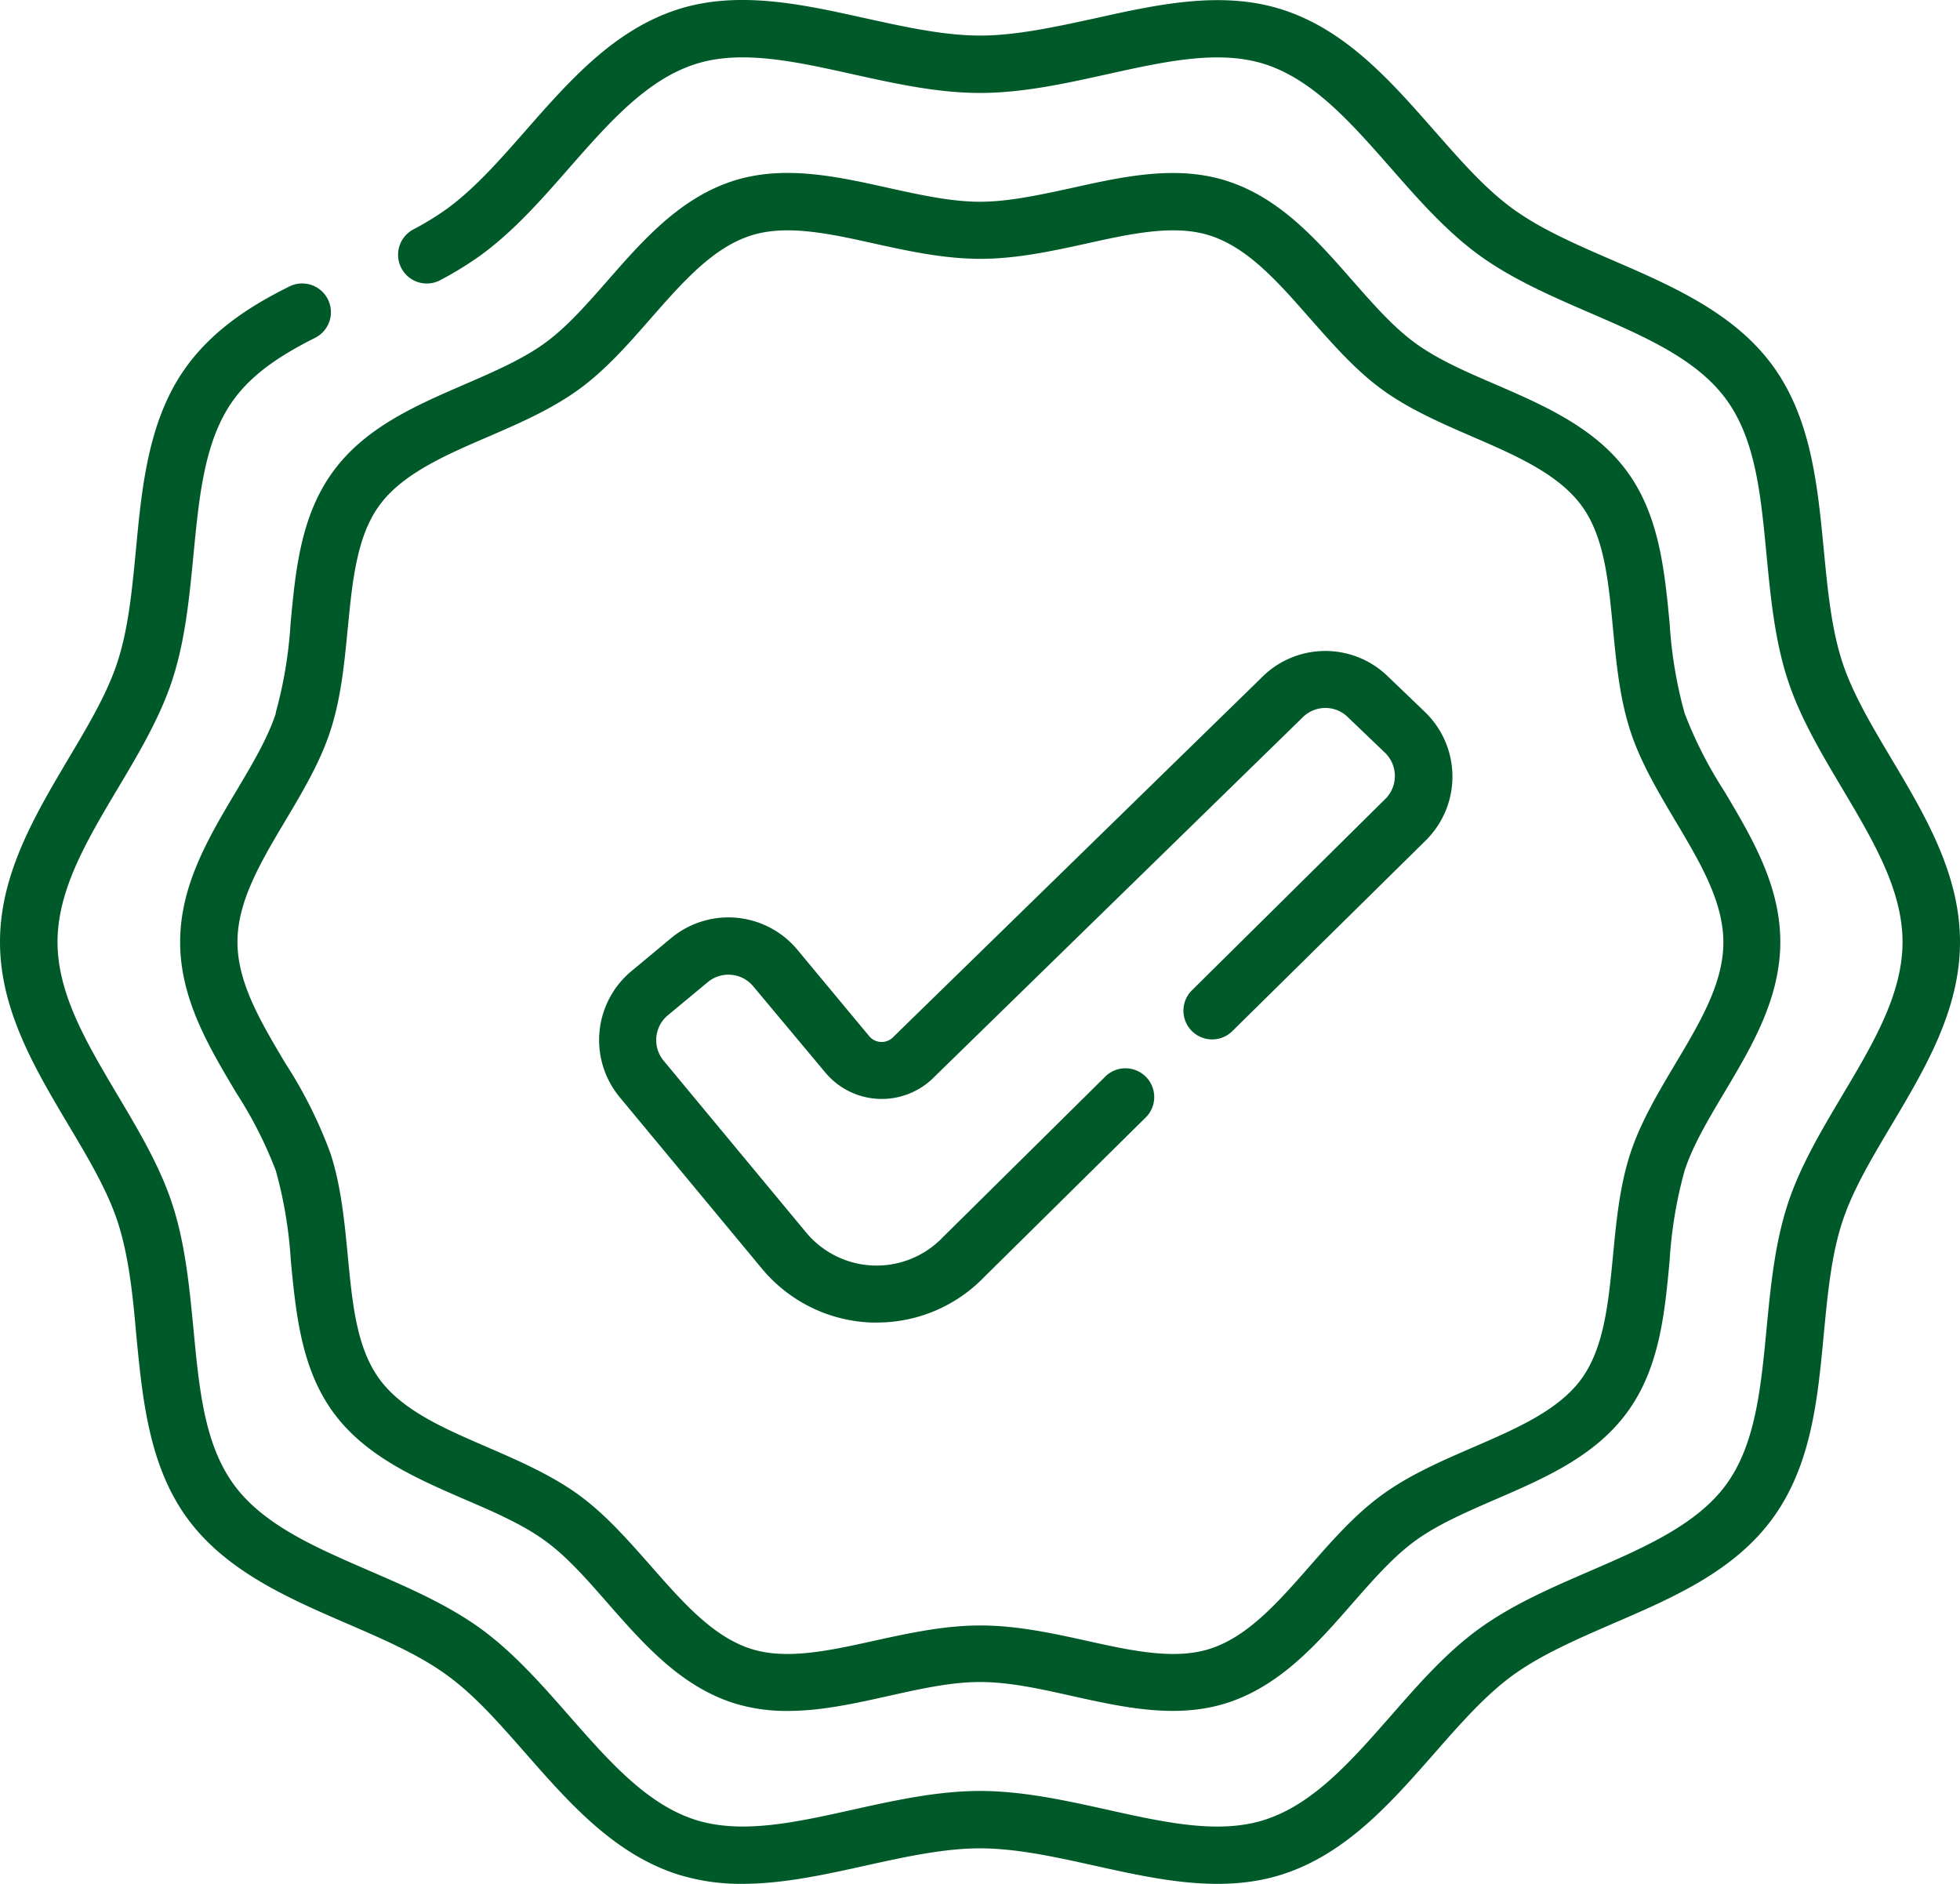
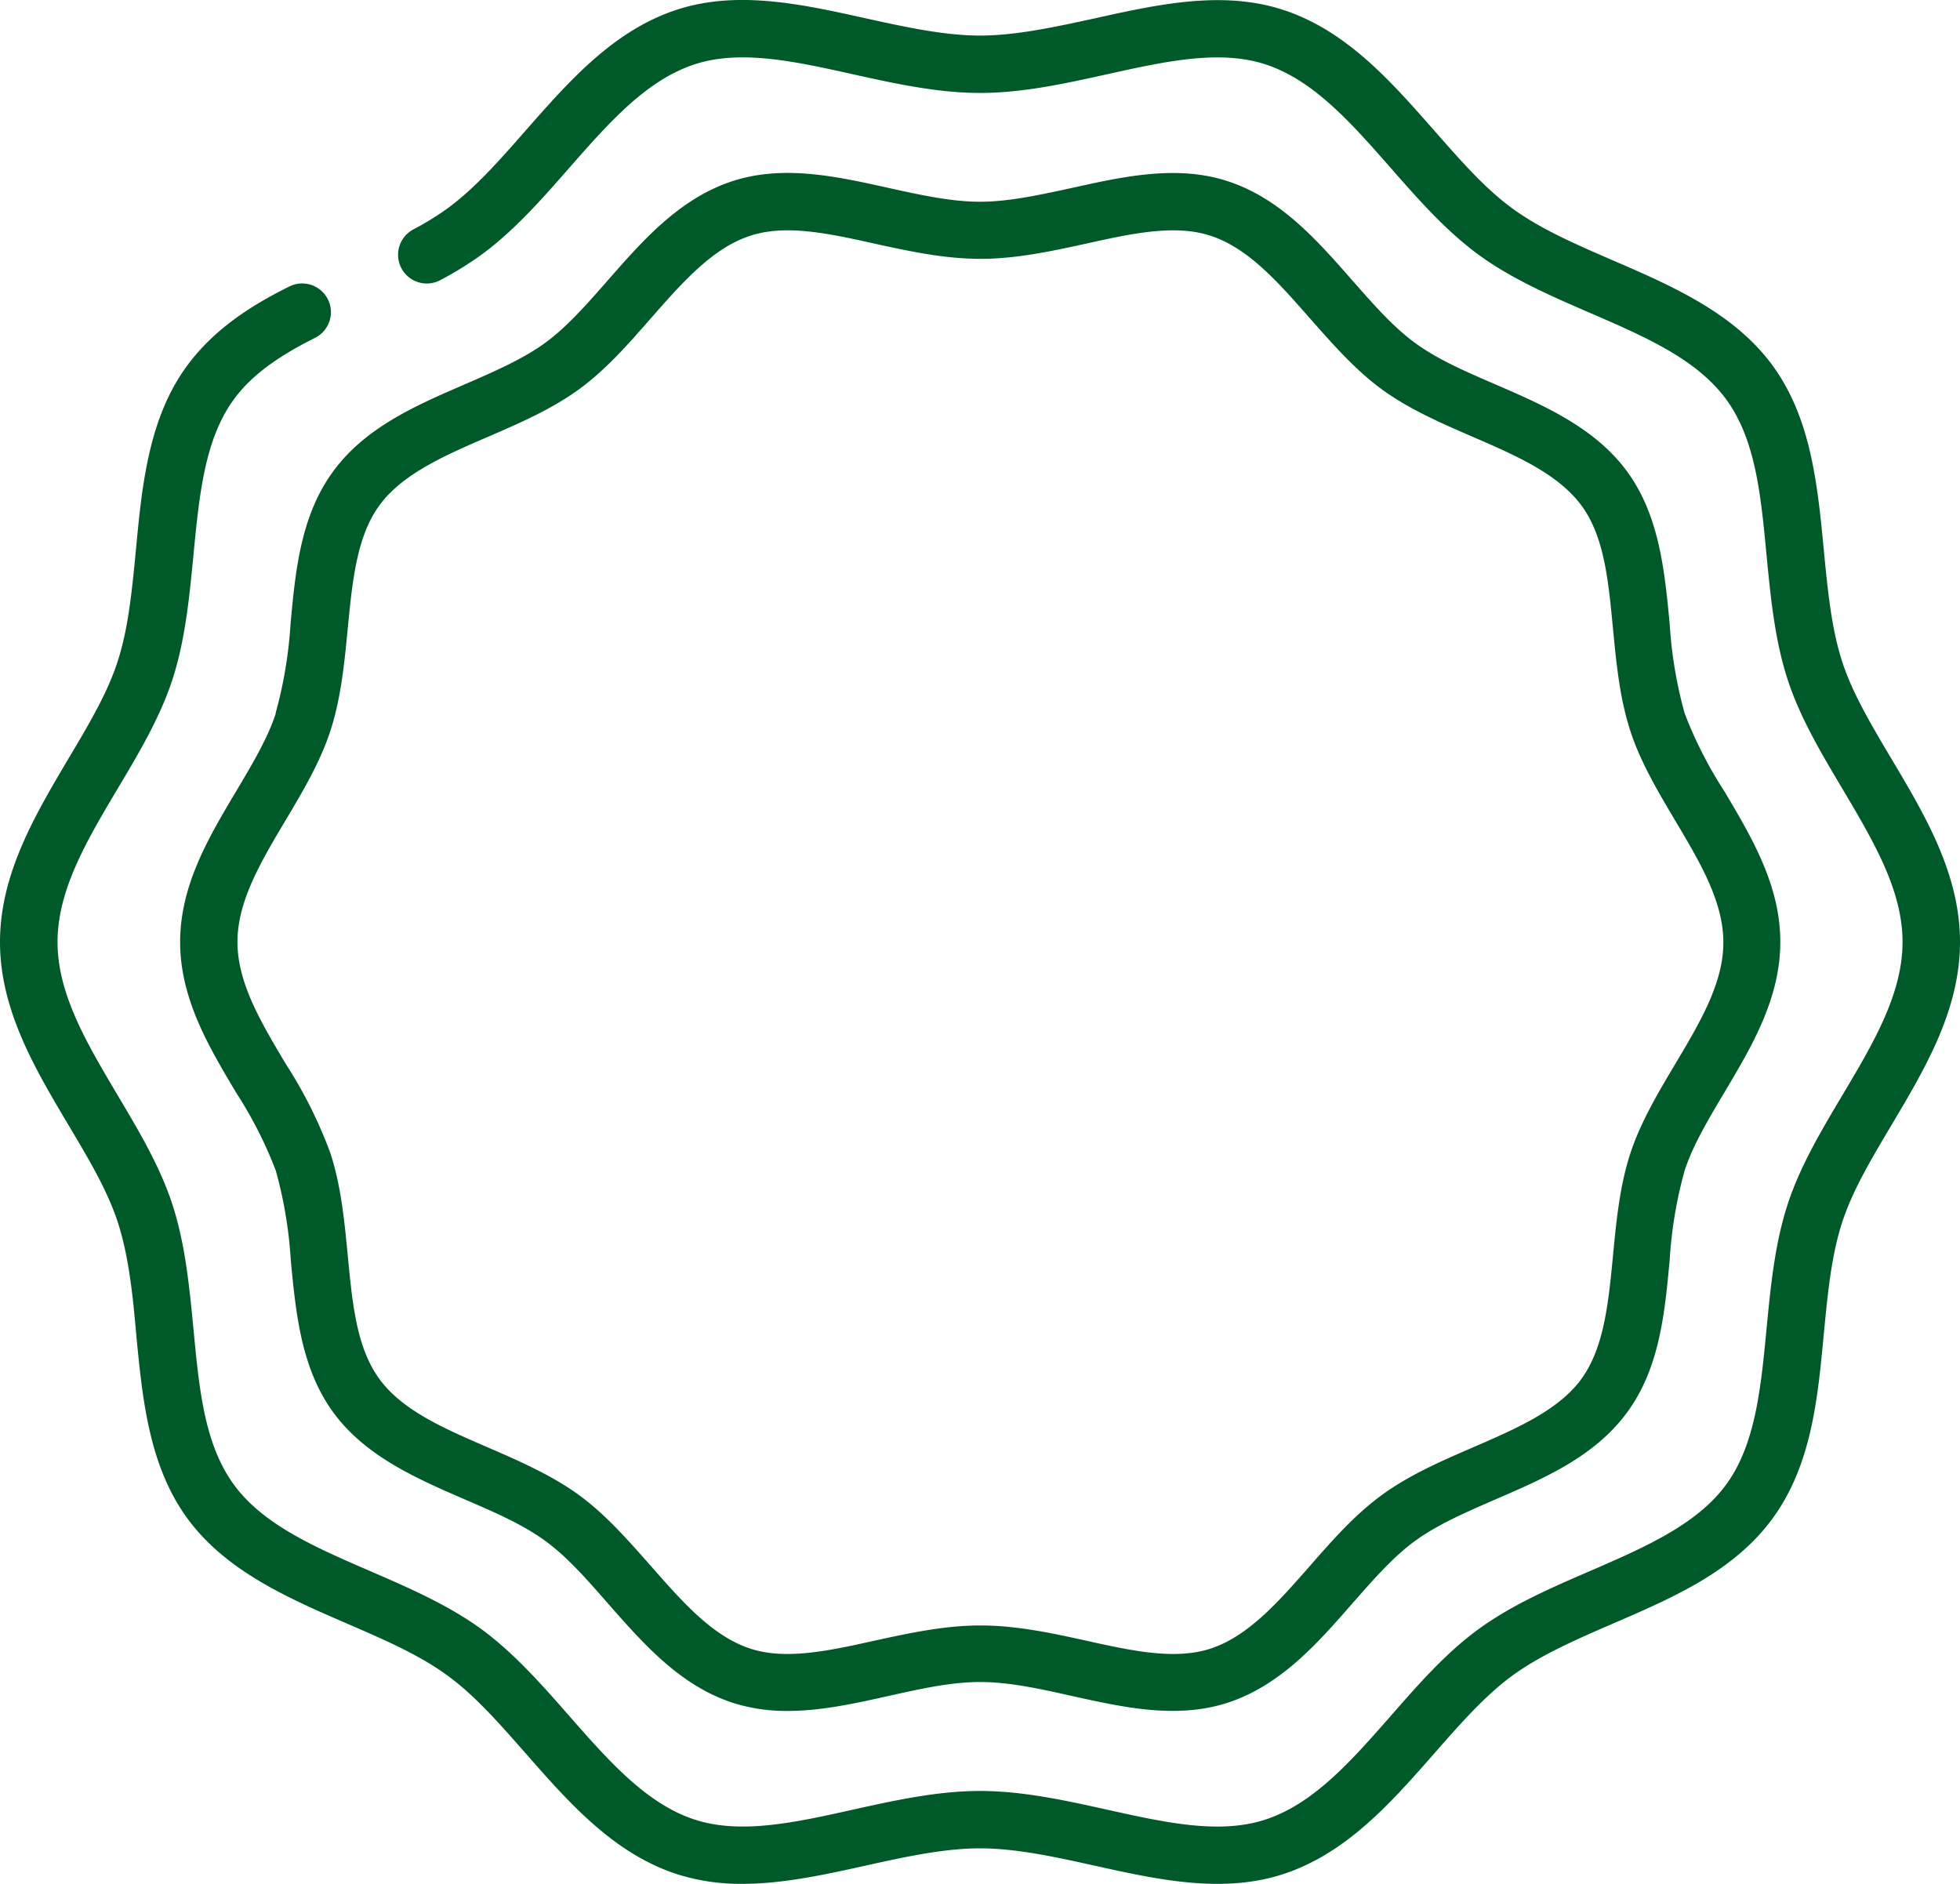
<svg xmlns="http://www.w3.org/2000/svg" viewBox="0 0 262.32 252.13">
  <defs>
    <style>.cls-1{fill:#005928;}</style>
  </defs>
  <g id="Camada_2" data-name="Camada 2">
    <g id="Camada_1-2" data-name="Camada 1">
      <path class="cls-1" d="M253.16,101.58c-2.68-4.51-5.22-8.77-6.6-13-1.46-4.51-1.95-9.61-2.47-15-.83-8.63-1.69-17.55-6.81-24.6s-13.44-10.69-21.43-14.14c-4.94-2.14-9.61-4.16-13.38-6.9s-7-6.48-10.53-10.48c-5.78-6.58-11.75-13.39-20.24-16.15-8.13-2.64-16.8-.71-25.19,1.15C141.36,3.58,136,4.76,131.16,4.76S121,3.58,115.81,2.44C107.42.58,98.75-1.35,90.62,1.29c-8.49,2.76-14.46,9.57-20.24,16.15-3.51,4-6.83,7.78-10.53,10.48a37.89,37.89,0,0,1-4.54,2.79,3.84,3.84,0,0,0,3.62,6.78,45.86,45.86,0,0,0,5.45-3.36c4.39-3.2,8.15-7.48,11.78-11.63C81.48,16.44,86.51,10.71,93,8.6c6.14-2,13.44-.37,21.16,1.34,5.55,1.23,11.29,2.5,17,2.5s11.46-1.27,17-2.5c7.73-1.71,15-3.33,21.16-1.34,6.48,2.11,11.51,7.84,16.83,13.9,3.64,4.15,7.4,8.43,11.79,11.63s9.74,5.53,14.85,7.74c7.37,3.19,14.32,6.2,18.26,11.61s4.62,12.86,5.38,20.82c.54,5.57,1.09,11.34,2.82,16.64,1.64,5.06,4.52,9.9,7.3,14.57,4.15,7,8.08,13.57,8.08,20.56s-3.93,13.58-8.08,20.55c-2.78,4.68-5.66,9.51-7.3,14.57-1.73,5.31-2.28,11.07-2.82,16.65-.76,7.95-1.49,15.46-5.38,20.81s-10.9,8.43-18.26,11.61c-5.11,2.21-10.4,4.5-14.86,7.74s-8.14,7.48-11.78,11.63c-5.32,6.06-10.35,11.79-16.83,13.9-6.14,2-13.43.38-21.16-1.34-5.55-1.23-11.29-2.5-17-2.5s-11.46,1.27-17,2.5c-7.73,1.72-15,3.33-21.16,1.34-6.48-2.11-11.51-7.84-16.83-13.9-3.64-4.15-7.4-8.43-11.79-11.63s-9.74-5.53-14.85-7.74c-7.36-3.19-14.32-6.19-18.26-11.61s-4.62-12.86-5.38-20.81c-.54-5.58-1.09-11.34-2.82-16.65-1.64-5.06-4.52-9.89-7.3-14.57-4.15-7-8.07-13.56-8.07-20.55s3.92-13.58,8.07-20.56c2.79-4.67,5.66-9.51,7.31-14.57,1.72-5.3,2.27-11.07,2.81-16.64.77-8,1.49-15.47,5.38-20.81,2.24-3.08,5.6-5.63,10.89-8.27a3.84,3.84,0,0,0-3.43-6.88C34.37,40.51,28.9,43.67,25,49c-5.12,7-6,16-6.81,24.6-.52,5.4-1,10.5-2.47,15-1.38,4.24-3.92,8.5-6.6,13C4.66,109.14,0,117,0,126.07S4.66,143,9.16,150.56c2.68,4.5,5.22,8.76,6.6,13,1.46,4.51,2,9.61,2.47,15,.83,8.63,1.69,17.56,6.81,24.6s13.44,10.69,21.43,14.14c4.94,2.14,9.61,4.16,13.38,6.91s7,6.47,10.53,10.48c5.78,6.58,11.75,13.38,20.24,16.14a28.07,28.07,0,0,0,8.75,1.29c5.45,0,11-1.23,16.44-2.43,5.15-1.14,10.47-2.32,15.35-2.32s10.2,1.18,15.35,2.32c8.39,1.86,17.06,3.78,25.19,1.14,8.49-2.76,14.46-9.56,20.24-16.14,3.51-4,6.83-7.79,10.53-10.48s8.44-4.77,13.38-6.91c8-3.45,16.25-7,21.43-14.14s6-16,6.81-24.6c.52-5.4,1-10.5,2.47-15,1.38-4.24,3.92-8.5,6.6-13,4.5-7.57,9.16-15.39,9.16-24.49s-4.66-16.93-9.16-24.49Z" />
-       <path class="cls-1" d="M36.92,95.45c-1.09,3.36-3.13,6.77-5.28,10.39-3.71,6.22-7.53,12.64-7.53,20.23s3.82,14,7.53,20.22a55.44,55.44,0,0,1,5.28,10.4,57.94,57.94,0,0,1,2,12c.68,7.09,1.39,14.43,5.66,20.3s11.1,8.86,17.67,11.7c4,1.72,7.72,3.34,10.71,5.52s5.59,5.17,8.41,8.39c4.75,5.41,9.66,11,16.73,13.3a23.57,23.57,0,0,0,7.32,1.08c4.49,0,9-1,13.48-2s8.41-1.87,12.29-1.87,8,.91,12.29,1.87c6.89,1.53,14,3.11,20.8.91,7.07-2.3,12-7.89,16.72-13.3,2.83-3.22,5.49-6.26,8.42-8.39s6.74-3.8,10.71-5.52c6.57-2.84,13.35-5.77,17.67-11.7s5-13.21,5.66-20.3a57.94,57.94,0,0,1,2-12c1.09-3.36,3.13-6.78,5.28-10.4,3.71-6.21,7.53-12.64,7.53-20.22s-3.82-14-7.53-20.23a55.37,55.37,0,0,1-5.28-10.39,58,58,0,0,1-2-12c-.68-7.09-1.39-14.42-5.66-20.29s-11.1-8.87-17.67-11.71c-4-1.72-7.72-3.34-10.71-5.52s-5.59-5.17-8.42-8.38c-4.74-5.41-9.65-11-16.72-13.3-6.78-2.2-13.91-.62-20.8.91C139.12,26.09,135,27,131.16,27s-8-.91-12.29-1.86c-6.89-1.53-14-3.11-20.8-.91-7.07,2.3-12,7.89-16.73,13.3-2.82,3.21-5.48,6.25-8.41,8.38s-6.74,3.8-10.71,5.52c-6.57,2.84-13.36,5.78-17.67,11.71s-5,13.2-5.66,20.29a58,58,0,0,1-2,12Zm9.62-11.28c.61-6.35,1.19-12.34,4.22-16.51S59.39,61,65.27,58.48c4.18-1.81,8.5-3.68,12.18-6.35s6.7-6.15,9.67-9.54c4.25-4.84,8.26-9.41,13.33-11.05,4.78-1.56,10.6-.27,16.76,1.1,4.54,1,9.23,2,14,2s9.41-1,14-2c6.16-1.37,12-2.66,16.77-1.1,5.06,1.64,9.07,6.21,13.32,11.05,3,3.39,6.05,6.9,9.67,9.54s8,4.54,12.18,6.35c5.88,2.54,11.43,5,14.51,9.18s3.61,10.16,4.22,16.51c.44,4.56.89,9.27,2.32,13.65,1.35,4.18,3.71,8.13,6,12,3.32,5.57,6.45,10.83,6.45,16.3s-3.13,10.72-6.45,16.29c-2.27,3.82-4.63,7.77-6,11.95-1.43,4.38-1.88,9.1-2.32,13.65-.61,6.35-1.19,12.34-4.22,16.52s-8.63,6.63-14.51,9.17c-4.18,1.81-8.5,3.68-12.18,6.36s-6.7,6.14-9.67,9.53c-4.25,4.84-8.26,9.41-13.32,11.06-4.79,1.55-10.61.26-16.77-1.11-4.54-1-9.23-2-14-2s-9.41,1-14,2c-6.16,1.37-12,2.66-16.76,1.11-5.07-1.65-9.08-6.22-13.33-11.06-3-3.39-6.05-6.9-9.67-9.53s-8-4.55-12.18-6.36c-5.88-2.54-11.43-4.94-14.51-9.17S47.15,174.31,46.54,168c-.44-4.55-.89-9.27-2.31-13.64a60.53,60.53,0,0,0-6-12c-3.32-5.57-6.45-10.83-6.45-16.29s3.13-10.73,6.45-16.3c2.27-3.82,4.63-7.77,6-12,1.42-4.38,1.87-9.09,2.31-13.65Z" />
-       <path class="cls-1" d="M117.32,177h-.67A20,20,0,0,1,102,169.82l-19.08-23A12,12,0,0,1,84.47,130l5.35-4.45a12,12,0,0,1,16.9,1.56l9.61,11.56a2.16,2.16,0,0,0,3.23.11l.1-.1,49.08-47.89a12,12,0,0,1,16.91-.36l5,4.8a12,12,0,0,1,.41,17l-.08.09L164.93,138a3.84,3.84,0,0,1-5.4-5.47l26-25.73a4.33,4.33,0,0,0-.18-6.07l-5-4.79a4.25,4.25,0,0,0-3.08-1.19,4.32,4.32,0,0,0-3,1.33.47.47,0,0,1-.1.1l-49.08,47.9a9.85,9.85,0,0,1-14.65-.56L100.81,132a4.32,4.32,0,0,0-6.08-.56l-5.35,4.44a4.32,4.32,0,0,0-.56,6.08l19.08,23a12.26,12.26,0,0,0,18.29.62l.08-.08,21.54-21.3a3.85,3.85,0,1,1,5.41,5.47l-21.51,21.25A19.93,19.93,0,0,1,117.32,177Z" />
+       <path class="cls-1" d="M36.92,95.45c-1.09,3.36-3.13,6.77-5.28,10.39-3.71,6.22-7.53,12.64-7.53,20.23s3.82,14,7.53,20.22a55.44,55.44,0,0,1,5.28,10.4,57.94,57.94,0,0,1,2,12c.68,7.09,1.39,14.43,5.66,20.3s11.1,8.86,17.67,11.7c4,1.72,7.72,3.34,10.71,5.52s5.59,5.17,8.41,8.39c4.75,5.41,9.66,11,16.73,13.3a23.57,23.57,0,0,0,7.32,1.08c4.49,0,9-1,13.48-2s8.41-1.87,12.29-1.87,8,.91,12.29,1.87c6.89,1.53,14,3.11,20.8.91,7.07-2.3,12-7.89,16.72-13.3,2.83-3.22,5.49-6.26,8.42-8.39s6.74-3.8,10.71-5.52c6.57-2.84,13.35-5.77,17.67-11.7s5-13.21,5.66-20.3a57.94,57.94,0,0,1,2-12c1.09-3.36,3.13-6.78,5.28-10.4,3.71-6.21,7.53-12.64,7.53-20.22s-3.82-14-7.53-20.23a55.37,55.37,0,0,1-5.28-10.39,58,58,0,0,1-2-12c-.68-7.09-1.39-14.42-5.66-20.29s-11.1-8.87-17.67-11.71c-4-1.72-7.72-3.34-10.71-5.52s-5.59-5.17-8.42-8.38c-4.74-5.41-9.65-11-16.72-13.3-6.78-2.2-13.91-.62-20.8.91C139.12,26.09,135,27,131.16,27s-8-.91-12.29-1.86c-6.89-1.53-14-3.11-20.8-.91-7.07,2.3-12,7.89-16.73,13.3-2.82,3.21-5.48,6.25-8.41,8.38s-6.74,3.8-10.71,5.52c-6.57,2.84-13.36,5.78-17.67,11.71s-5,13.2-5.66,20.29a58,58,0,0,1-2,12Zm9.62-11.28c.61-6.35,1.19-12.34,4.22-16.51S59.39,61,65.27,58.48c4.18-1.81,8.5-3.68,12.18-6.35s6.7-6.15,9.67-9.54c4.25-4.84,8.26-9.41,13.33-11.05,4.78-1.56,10.6-.27,16.76,1.1,4.54,1,9.23,2,14,2s9.41-1,14-2c6.16-1.37,12-2.66,16.77-1.1,5.06,1.64,9.07,6.21,13.32,11.05,3,3.39,6.05,6.9,9.67,9.54s8,4.54,12.18,6.35c5.88,2.54,11.43,5,14.51,9.18s3.61,10.16,4.22,16.51c.44,4.56.89,9.27,2.32,13.65,1.35,4.18,3.71,8.13,6,12,3.32,5.57,6.45,10.83,6.45,16.3s-3.13,10.72-6.45,16.29c-2.27,3.82-4.63,7.77-6,11.95-1.43,4.38-1.88,9.1-2.32,13.65-.61,6.35-1.19,12.34-4.22,16.52s-8.63,6.63-14.51,9.17c-4.18,1.81-8.5,3.68-12.18,6.36s-6.7,6.14-9.67,9.53c-4.25,4.84-8.26,9.41-13.32,11.06-4.79,1.55-10.61.26-16.77-1.11-4.54-1-9.23-2-14-2s-9.41,1-14,2c-6.16,1.37-12,2.66-16.76,1.11-5.07-1.65-9.08-6.22-13.33-11.06-3-3.39-6.05-6.9-9.67-9.53s-8-4.55-12.18-6.36c-5.88-2.54-11.43-4.94-14.51-9.17S47.15,174.31,46.54,168c-.44-4.55-.89-9.27-2.31-13.64a60.53,60.53,0,0,0-6-12c-3.32-5.57-6.45-10.83-6.45-16.29s3.13-10.73,6.45-16.3c2.27-3.82,4.63-7.77,6-12,1.42-4.38,1.87-9.09,2.31-13.65" />
    </g>
  </g>
</svg>